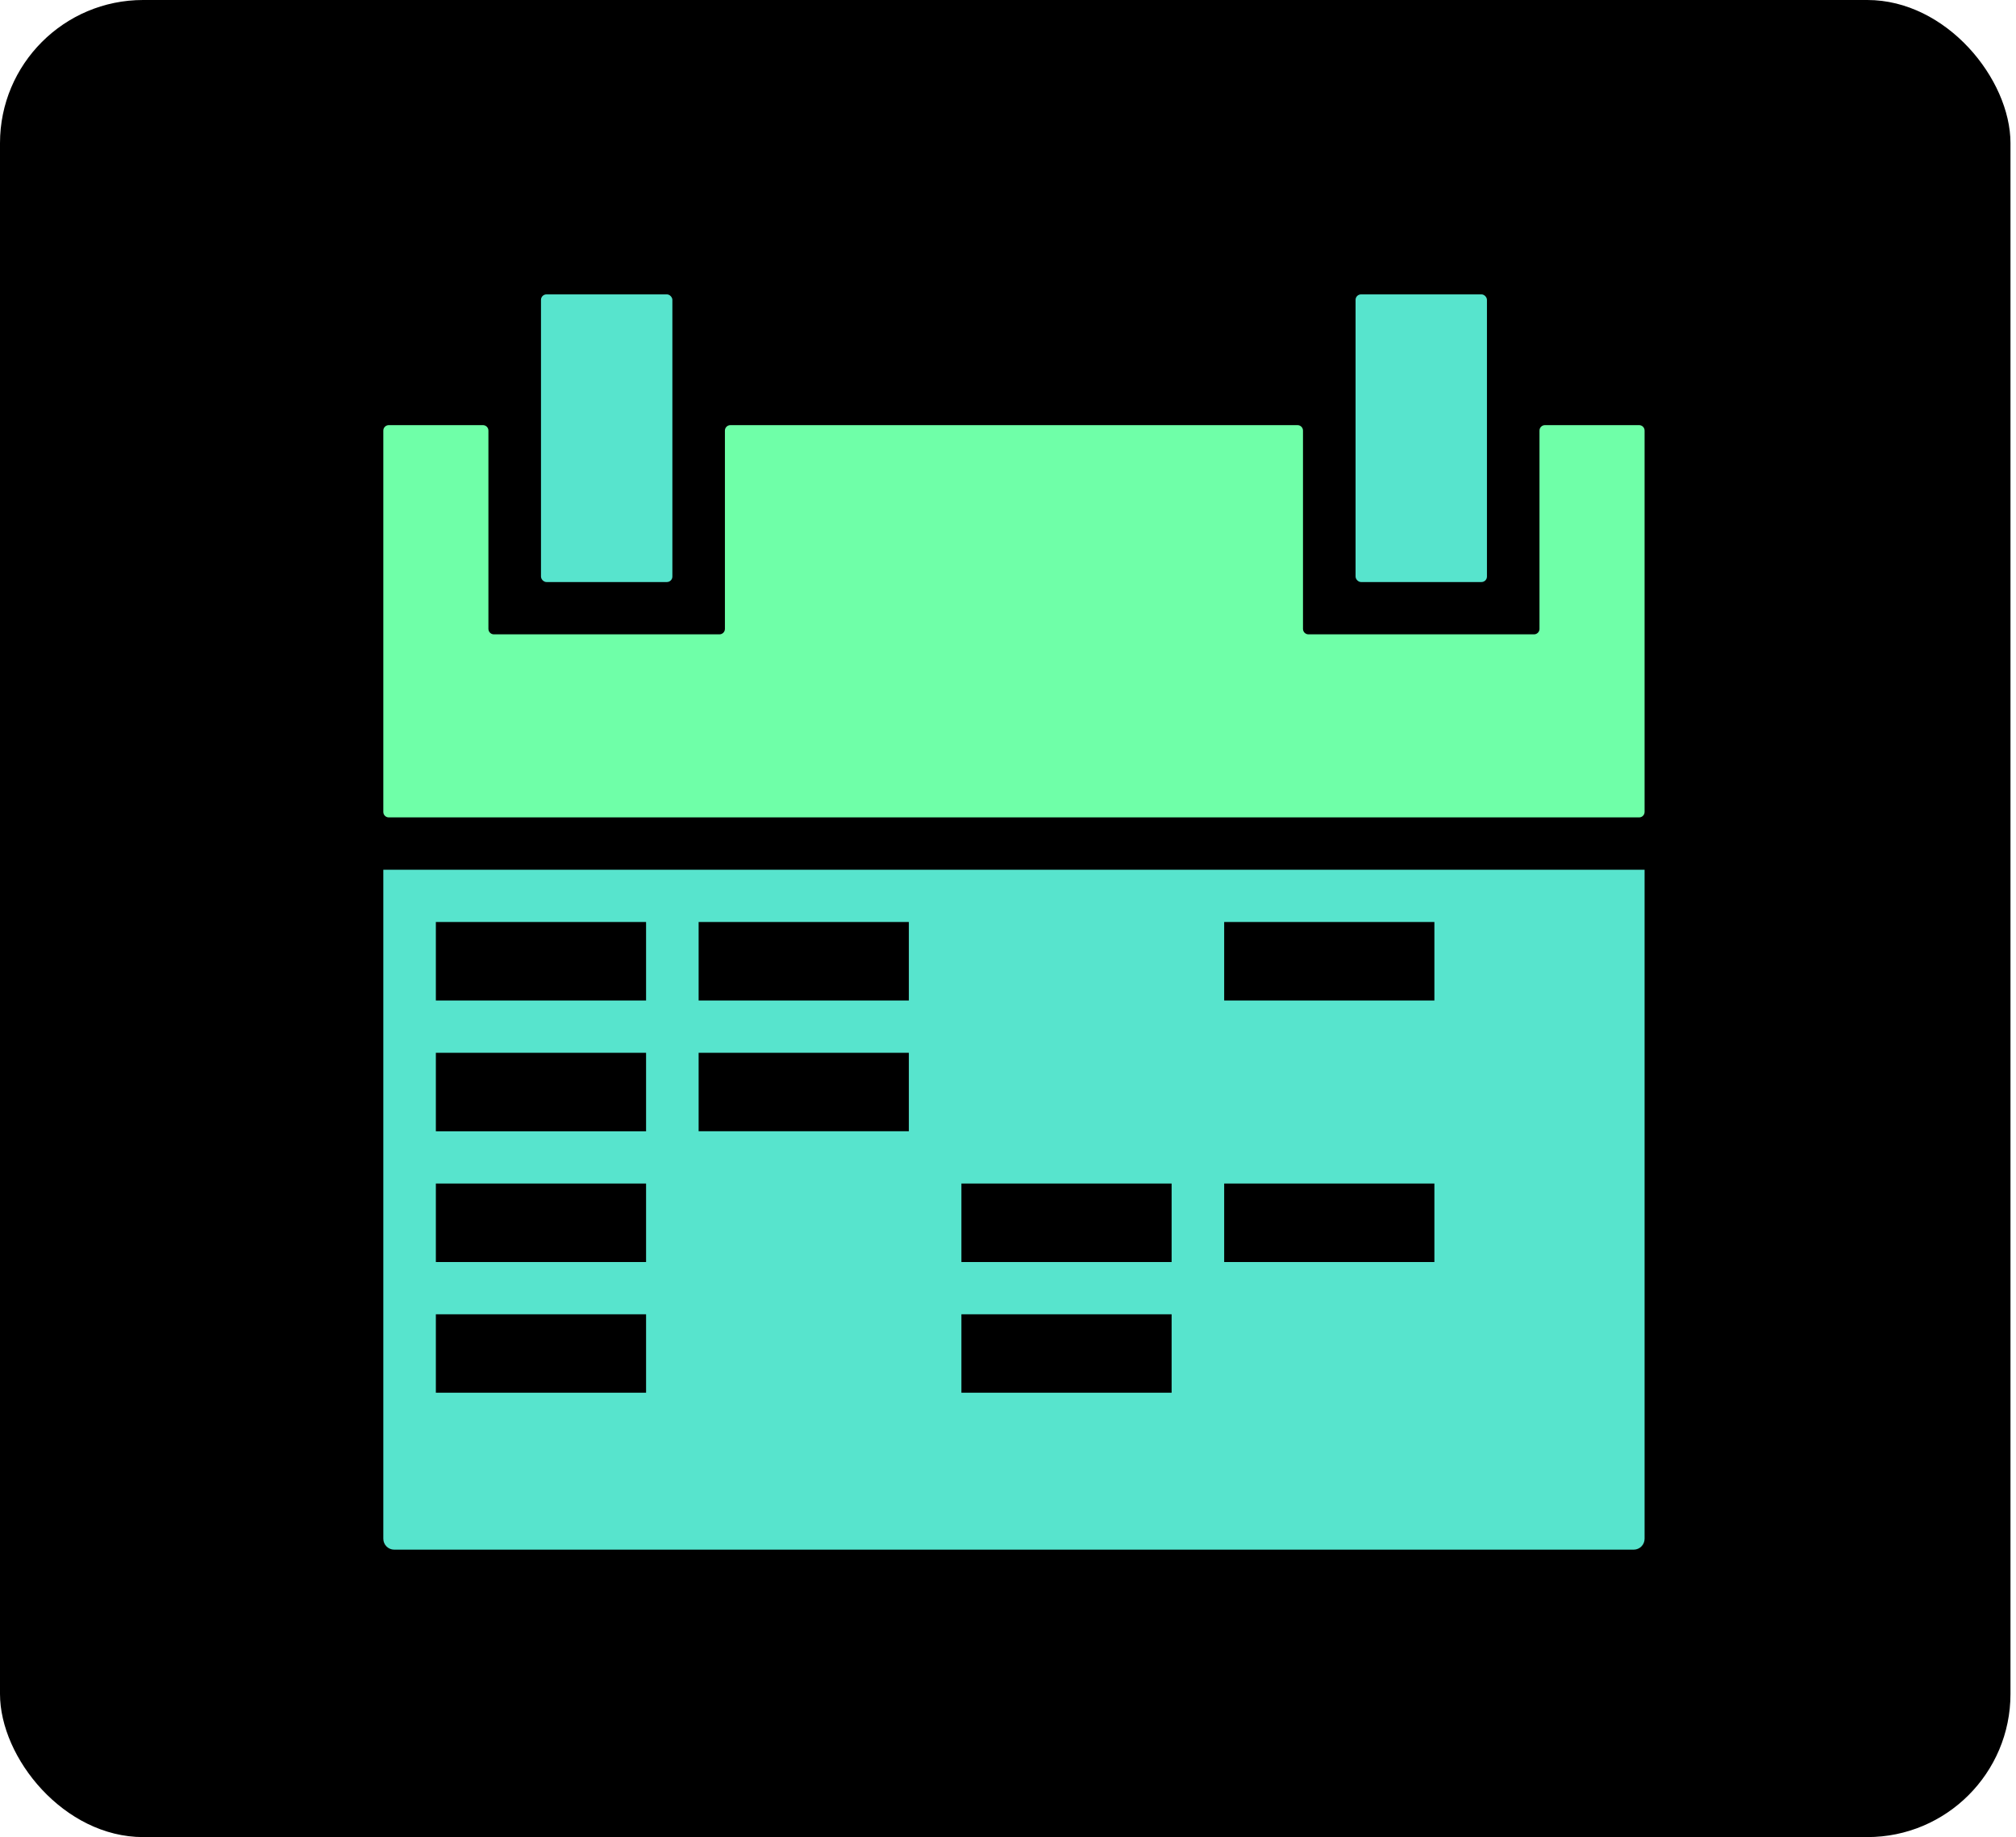
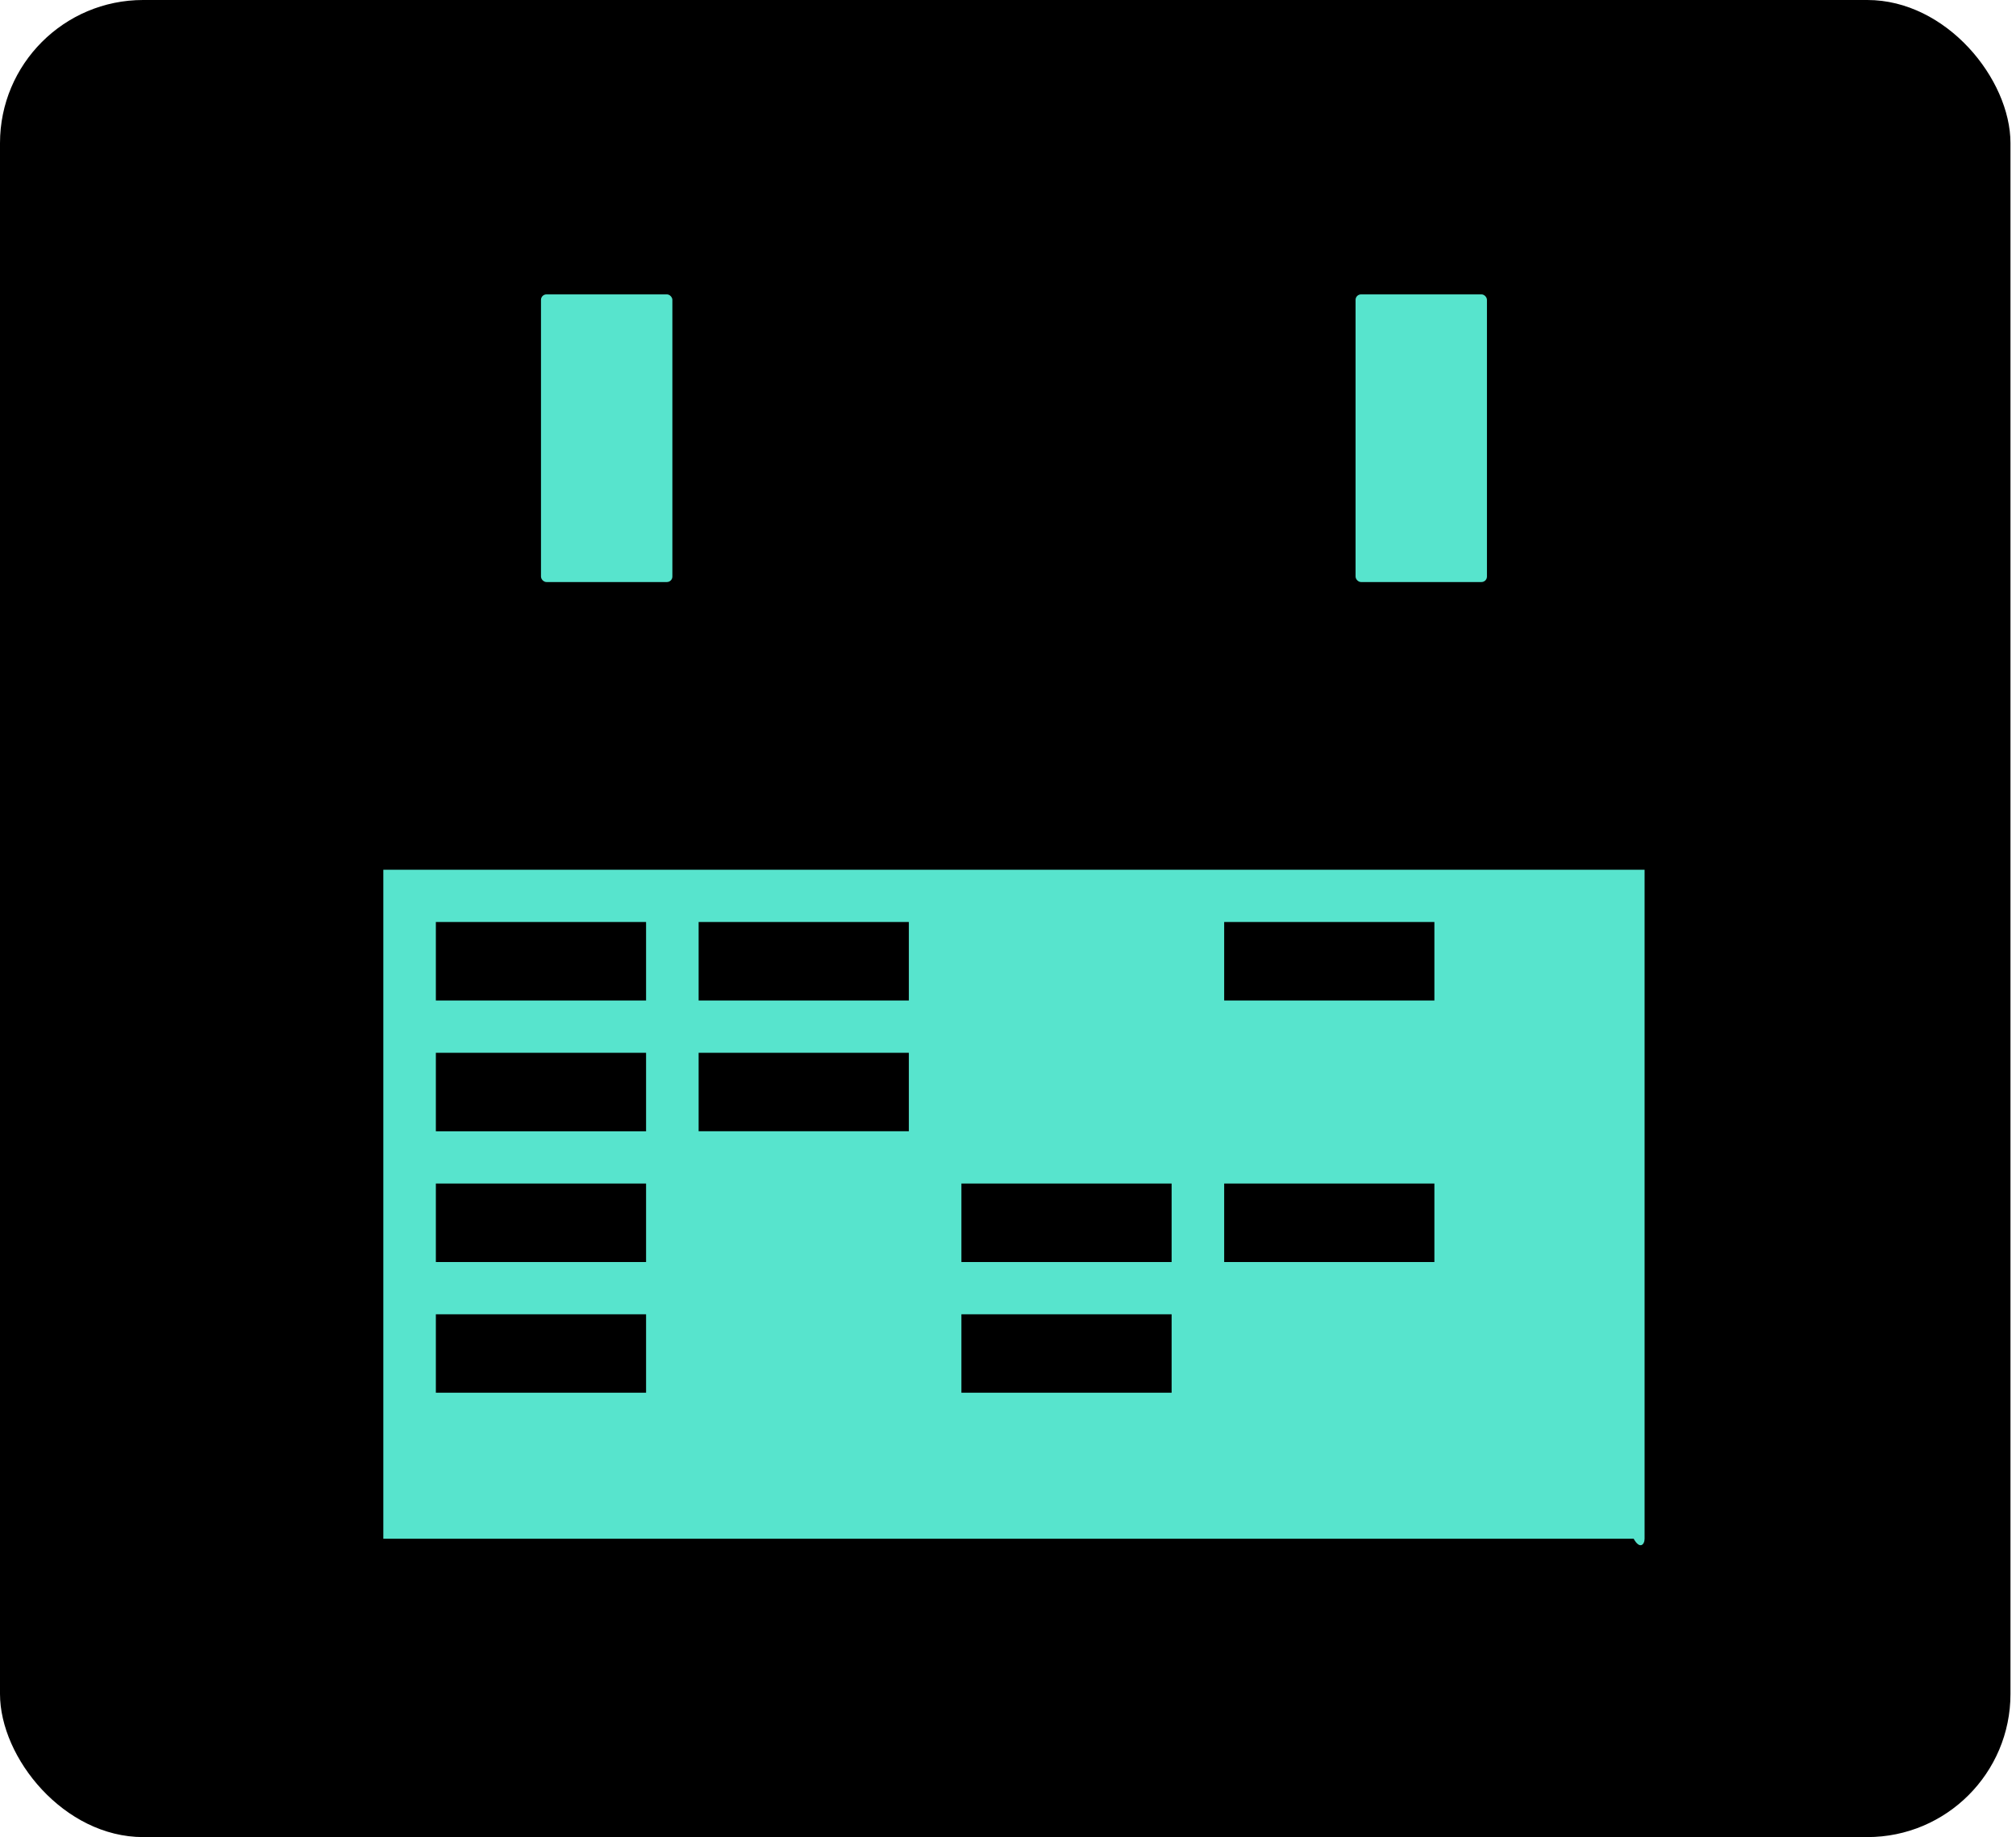
<svg xmlns="http://www.w3.org/2000/svg" width="169" height="154" viewBox="0 0 169 154" fill="none">
  <rect width="168.537" height="154" rx="12" fill="black" />
  <rect x="113.636" y="24.678" width="11.014" height="24.114" rx="0.458" fill="#57E4CD" />
-   <path fill-rule="evenodd" clip-rule="evenodd" d="M109.229 36.096C109.229 35.843 109.024 35.638 108.771 35.638H61.227C60.974 35.638 60.769 35.843 60.769 36.096V52.718C60.769 52.971 60.564 53.176 60.311 53.176H41.403C41.149 53.176 40.944 52.971 40.944 52.718V36.096C40.944 35.843 40.739 35.638 40.486 35.638H32.591C32.338 35.638 32.133 35.843 32.133 36.096V68.063C32.133 68.316 32.338 68.521 32.591 68.521H137.407C137.66 68.521 137.865 68.316 137.865 68.063V36.096C137.865 35.843 137.66 35.638 137.407 35.638H129.513C129.259 35.638 129.054 35.843 129.054 36.096V52.718C129.054 52.971 128.849 53.176 128.596 53.176H109.688C109.435 53.176 109.229 52.971 109.229 52.718V36.096Z" fill="#6FFFA8" />
  <rect x="45.351" y="24.678" width="11.014" height="24.114" rx="0.458" fill="#57E4CD" />
-   <path fill-rule="evenodd" clip-rule="evenodd" d="M137.865 72.908H32.133V128.989C32.133 129.496 32.543 129.906 33.05 129.906H136.948C137.455 129.906 137.865 129.496 137.865 128.989V72.908ZM54.16 77.291H36.538V83.868H54.16V77.291ZM36.538 88.255H54.16V94.832H36.538V88.255ZM76.188 77.291H58.566V83.868H76.188V77.291ZM36.538 99.216H54.16V105.792H36.538V99.216ZM36.538 110.175H54.16V116.751H36.538V110.175ZM58.566 88.252H76.188V94.828H58.566V88.252ZM98.216 99.216H80.594V105.792H98.216V99.216ZM102.622 99.216H120.244V105.792H102.622V99.216ZM120.244 77.291H102.622V83.868H120.244V77.291ZM80.594 110.175H98.216V116.751H80.594V110.175Z" fill="#57E4CD" />
+   <path fill-rule="evenodd" clip-rule="evenodd" d="M137.865 72.908H32.133V128.989H136.948C137.455 129.906 137.865 129.496 137.865 128.989V72.908ZM54.16 77.291H36.538V83.868H54.16V77.291ZM36.538 88.255H54.16V94.832H36.538V88.255ZM76.188 77.291H58.566V83.868H76.188V77.291ZM36.538 99.216H54.16V105.792H36.538V99.216ZM36.538 110.175H54.16V116.751H36.538V110.175ZM58.566 88.252H76.188V94.828H58.566V88.252ZM98.216 99.216H80.594V105.792H98.216V99.216ZM102.622 99.216H120.244V105.792H102.622V99.216ZM120.244 77.291H102.622V83.868H120.244V77.291ZM80.594 110.175H98.216V116.751H80.594V110.175Z" fill="#57E4CD" />
</svg>